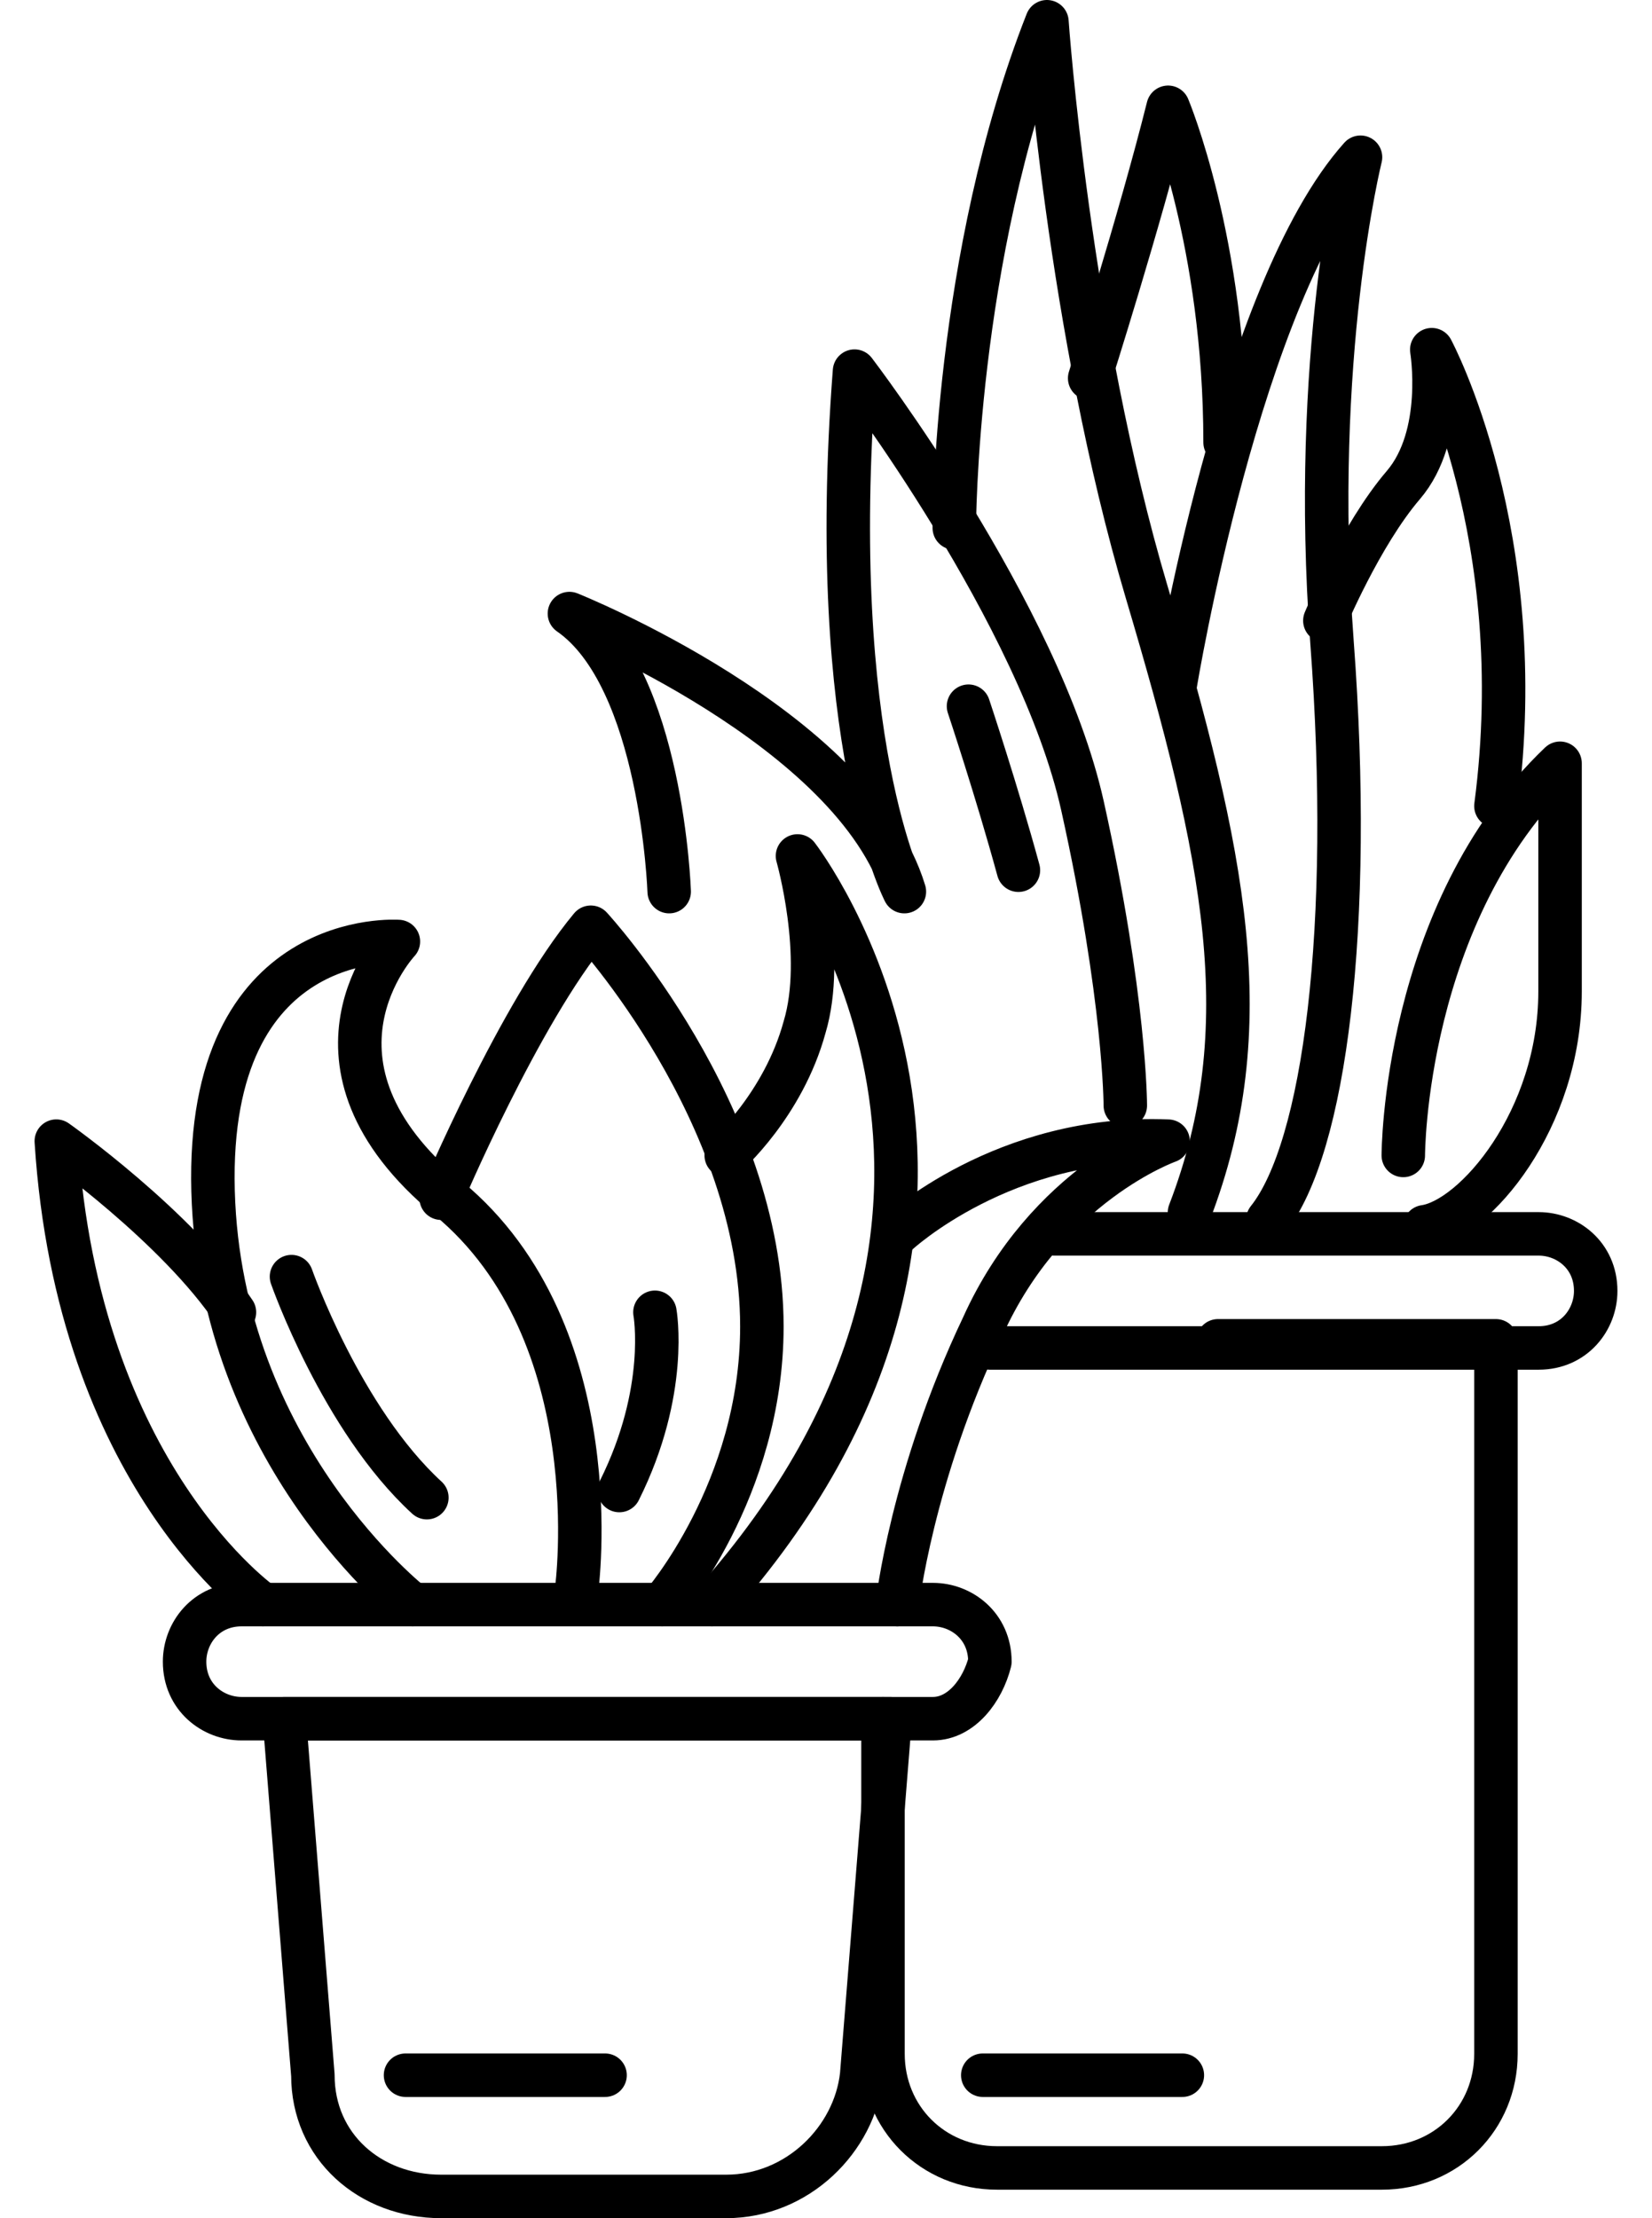
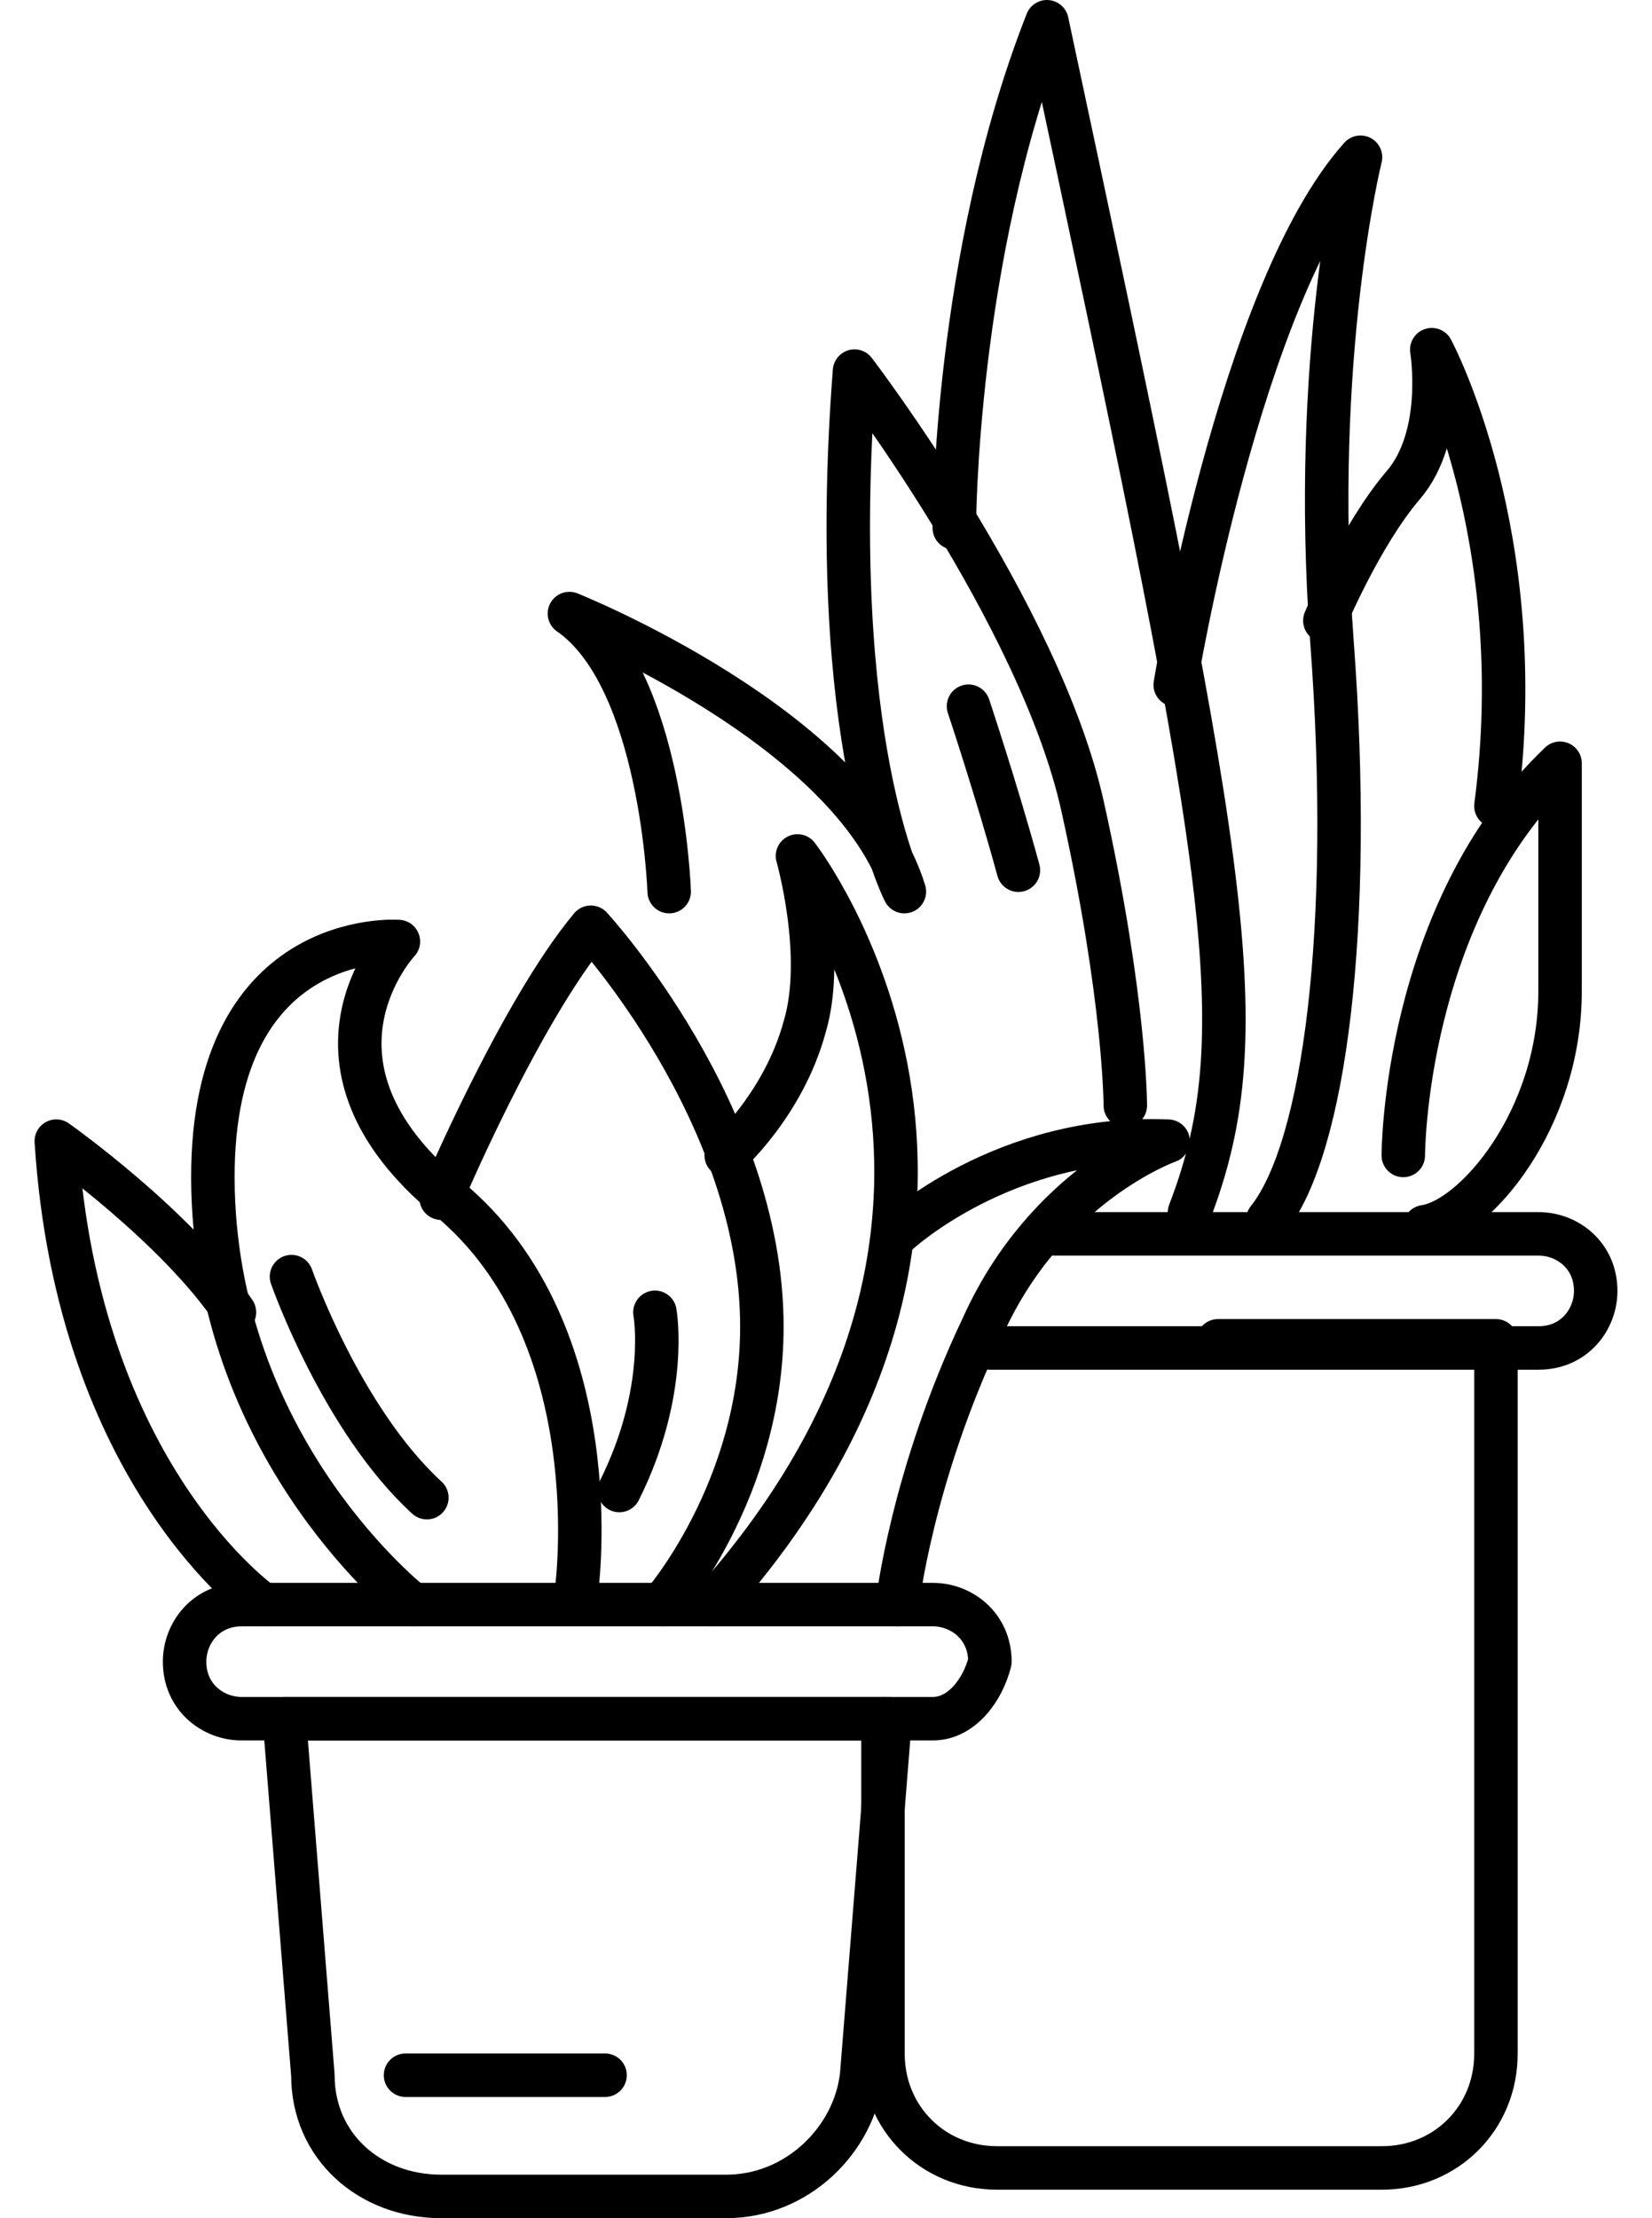
<svg xmlns="http://www.w3.org/2000/svg" width="38" height="51" viewBox="0 0 38 51" fill="none">
  <path d="M15.393 20.5C15.393 20.5 15.229 15.582 13.098 14.107C13.098 14.107 19.656 16.73 20.803 20.5C20.803 20.5 19 17.057 19.656 8.533C19.656 8.533 23.918 14.107 24.901 18.533C25.885 22.959 25.885 25.418 25.885 25.418" stroke="black" stroke-miterlimit="10" stroke-linecap="round" stroke-linejoin="round" />
-   <path d="M21.951 12.139C21.951 12.139 21.951 5.91 24.082 0.5C24.082 0.5 24.574 7.549 26.377 13.615C28.18 19.68 29 23.615 27.361 27.877" stroke="black" stroke-miterlimit="10" stroke-linecap="round" stroke-linejoin="round" />
+   <path d="M21.951 12.139C21.951 12.139 21.951 5.91 24.082 0.5C28.18 19.68 29 23.615 27.361 27.877" stroke="black" stroke-miterlimit="10" stroke-linecap="round" stroke-linejoin="round" />
  <path d="M27.033 15.746C27.033 15.746 28.508 6.729 31.295 3.615C31.295 3.615 30.148 8.205 30.639 14.762C31.131 21.32 30.475 26.401 29.164 28.041" stroke="black" stroke-miterlimit="10" stroke-linecap="round" stroke-linejoin="round" />
  <path d="M30.475 14.27C30.475 14.27 31.295 12.303 32.278 11.155C33.262 10.008 32.934 8.04 32.934 8.04C32.934 8.04 35.229 12.303 34.41 18.532" stroke="black" stroke-miterlimit="10" stroke-linecap="round" stroke-linejoin="round" />
  <path d="M32.279 26.566C32.279 26.566 32.279 20.992 35.885 17.549C35.885 17.549 35.885 19.844 35.885 22.795C35.885 25.746 33.918 28.041 32.771 28.205" stroke="black" stroke-miterlimit="10" stroke-linecap="round" stroke-linejoin="round" />
-   <path d="M25.065 8.696C25.065 8.696 26.213 5.09 26.869 2.467C26.869 2.467 28.18 5.582 28.18 10.172" stroke="black" stroke-miterlimit="10" stroke-linecap="round" stroke-linejoin="round" />
  <path d="M22.278 16.237C22.278 16.237 22.934 18.204 23.426 20.008" stroke="black" stroke-miterlimit="10" stroke-linecap="round" stroke-linejoin="round" />
  <path d="M6.049 36.893C6.049 36.893 1.787 33.942 1.295 26.237C1.295 26.237 4.082 28.204 5.393 30.172" stroke="black" stroke-miterlimit="10" stroke-linecap="round" stroke-linejoin="round" />
  <path d="M9.492 36.893C9.492 36.893 5.065 33.451 4.901 27.385C4.737 21.32 9.164 21.647 9.164 21.647C9.164 21.647 6.541 24.434 10.311 27.549C14.082 30.664 13.262 36.566 13.262 36.566" stroke="black" stroke-miterlimit="10" stroke-linecap="round" stroke-linejoin="round" />
  <path d="M10.148 27.549C10.148 27.549 11.951 23.287 13.59 21.319C13.59 21.319 17.525 25.582 17.525 30.5C17.525 34.27 15.229 36.893 15.229 36.893" stroke="black" stroke-miterlimit="10" stroke-linecap="round" stroke-linejoin="round" />
  <path d="M16.377 36.893C24.574 27.713 18.344 19.68 18.344 19.68C18.344 19.68 19 21.975 18.508 23.614C18.016 25.418 16.705 26.565 16.705 26.565" stroke="black" stroke-miterlimit="10" stroke-linecap="round" stroke-linejoin="round" />
  <path d="M20.639 28.369C20.639 28.369 23.098 26.074 26.869 26.238C26.869 26.238 24.082 27.221 22.606 30.5C20.967 33.943 20.639 36.894 20.639 36.894" stroke="black" stroke-miterlimit="10" stroke-linecap="round" stroke-linejoin="round" />
  <path d="M6.705 29.352C6.705 29.352 7.852 32.631 9.819 34.434" stroke="black" stroke-miterlimit="10" stroke-linecap="round" stroke-linejoin="round" />
  <path d="M15.065 30.172C15.065 30.172 15.393 31.975 14.246 34.27" stroke="black" stroke-miterlimit="10" stroke-linecap="round" stroke-linejoin="round" />
  <path d="M21.459 39.516H5.557C4.901 39.516 4.246 39.025 4.246 38.205C4.246 37.549 4.737 36.893 5.557 36.893H21.459C22.115 36.893 22.77 37.385 22.77 38.205C22.606 38.861 22.115 39.516 21.459 39.516Z" stroke="black" stroke-miterlimit="10" stroke-linecap="round" stroke-linejoin="round" />
  <path d="M16.705 50.5H10.148C8.508 50.5 7.197 49.352 7.197 47.713L6.541 39.516H20.476L19.82 47.713C19.656 49.189 18.344 50.5 16.705 50.5Z" stroke="black" stroke-miterlimit="10" stroke-linecap="round" stroke-linejoin="round" />
  <path d="M9.328 47.713H13.918" stroke="black" stroke-miterlimit="10" stroke-linecap="round" stroke-linejoin="round" />
  <path d="M24.246 28.369H35.394C36.049 28.369 36.705 28.861 36.705 29.681C36.705 30.336 36.213 30.992 35.394 30.992H22.77" stroke="black" stroke-miterlimit="10" stroke-linecap="round" stroke-linejoin="round" />
  <path d="M28.017 30.828H34.41V47.222C34.41 48.697 33.262 49.845 31.787 49.845H22.934C21.459 49.845 20.311 48.697 20.311 47.222V39.517" stroke="black" stroke-miterlimit="10" stroke-linecap="round" stroke-linejoin="round" />
-   <path d="M22.606 47.713H27.197" stroke="black" stroke-miterlimit="10" stroke-linecap="round" stroke-linejoin="round" />
</svg>